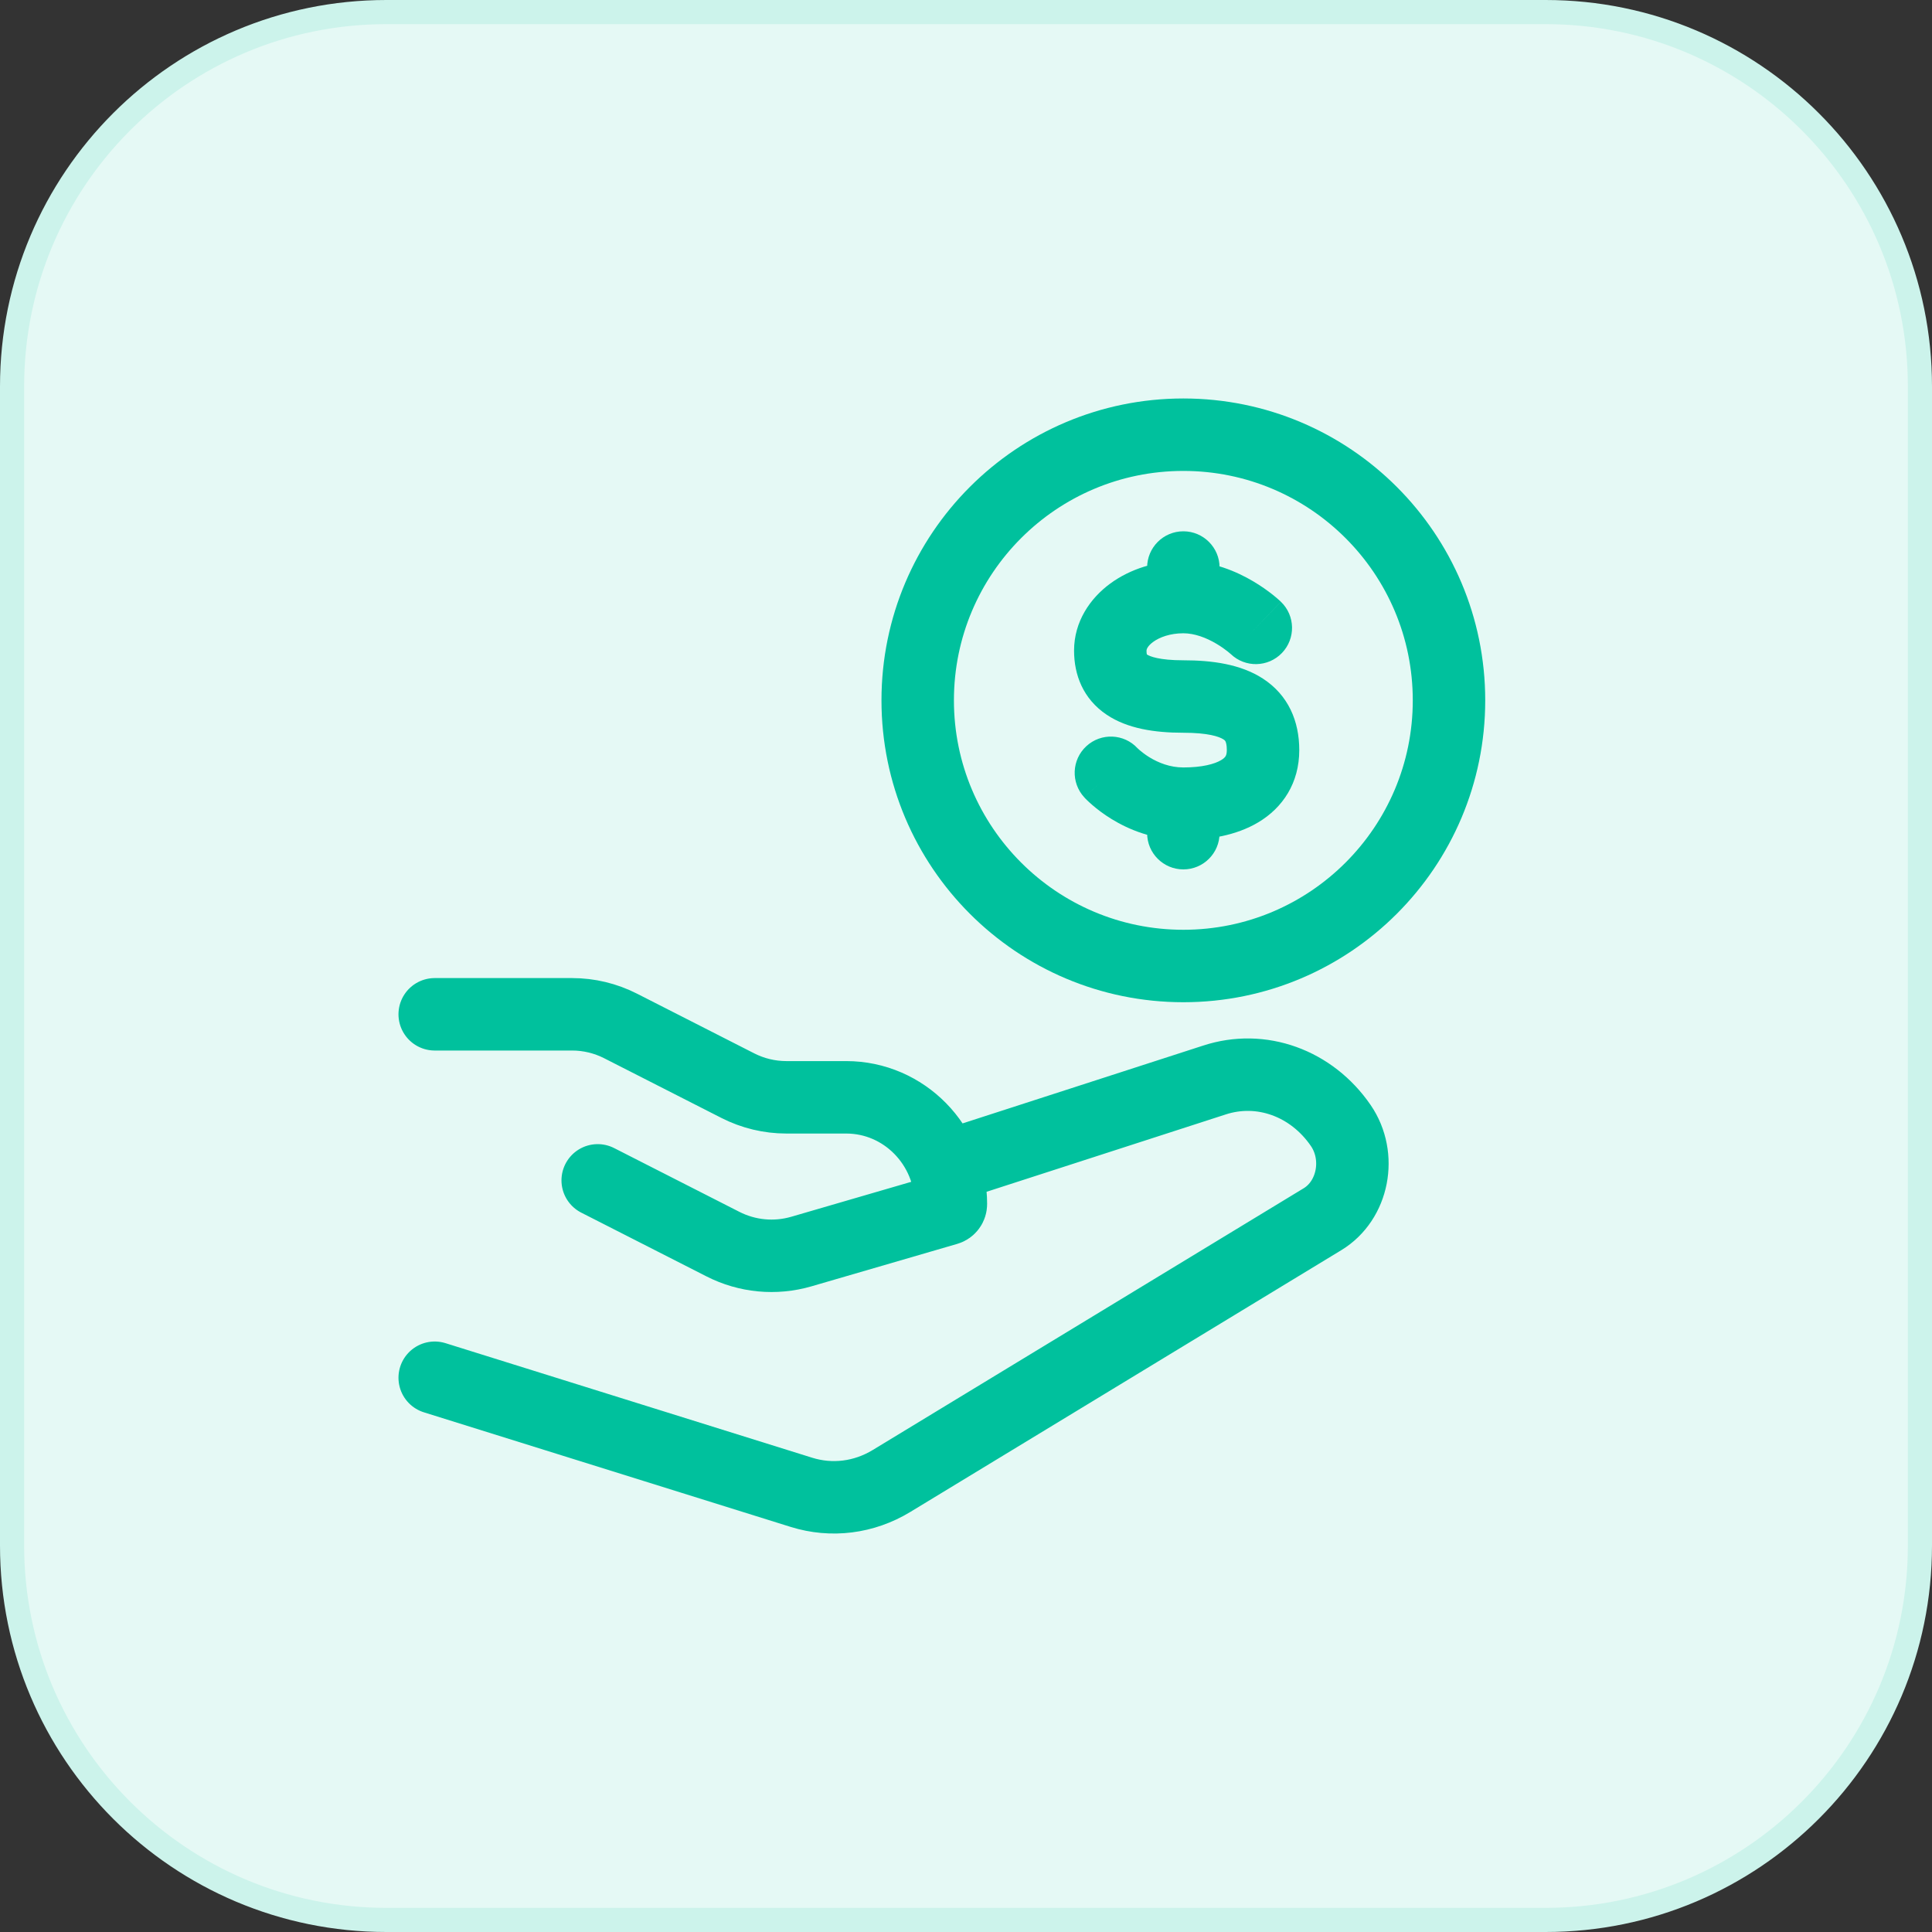
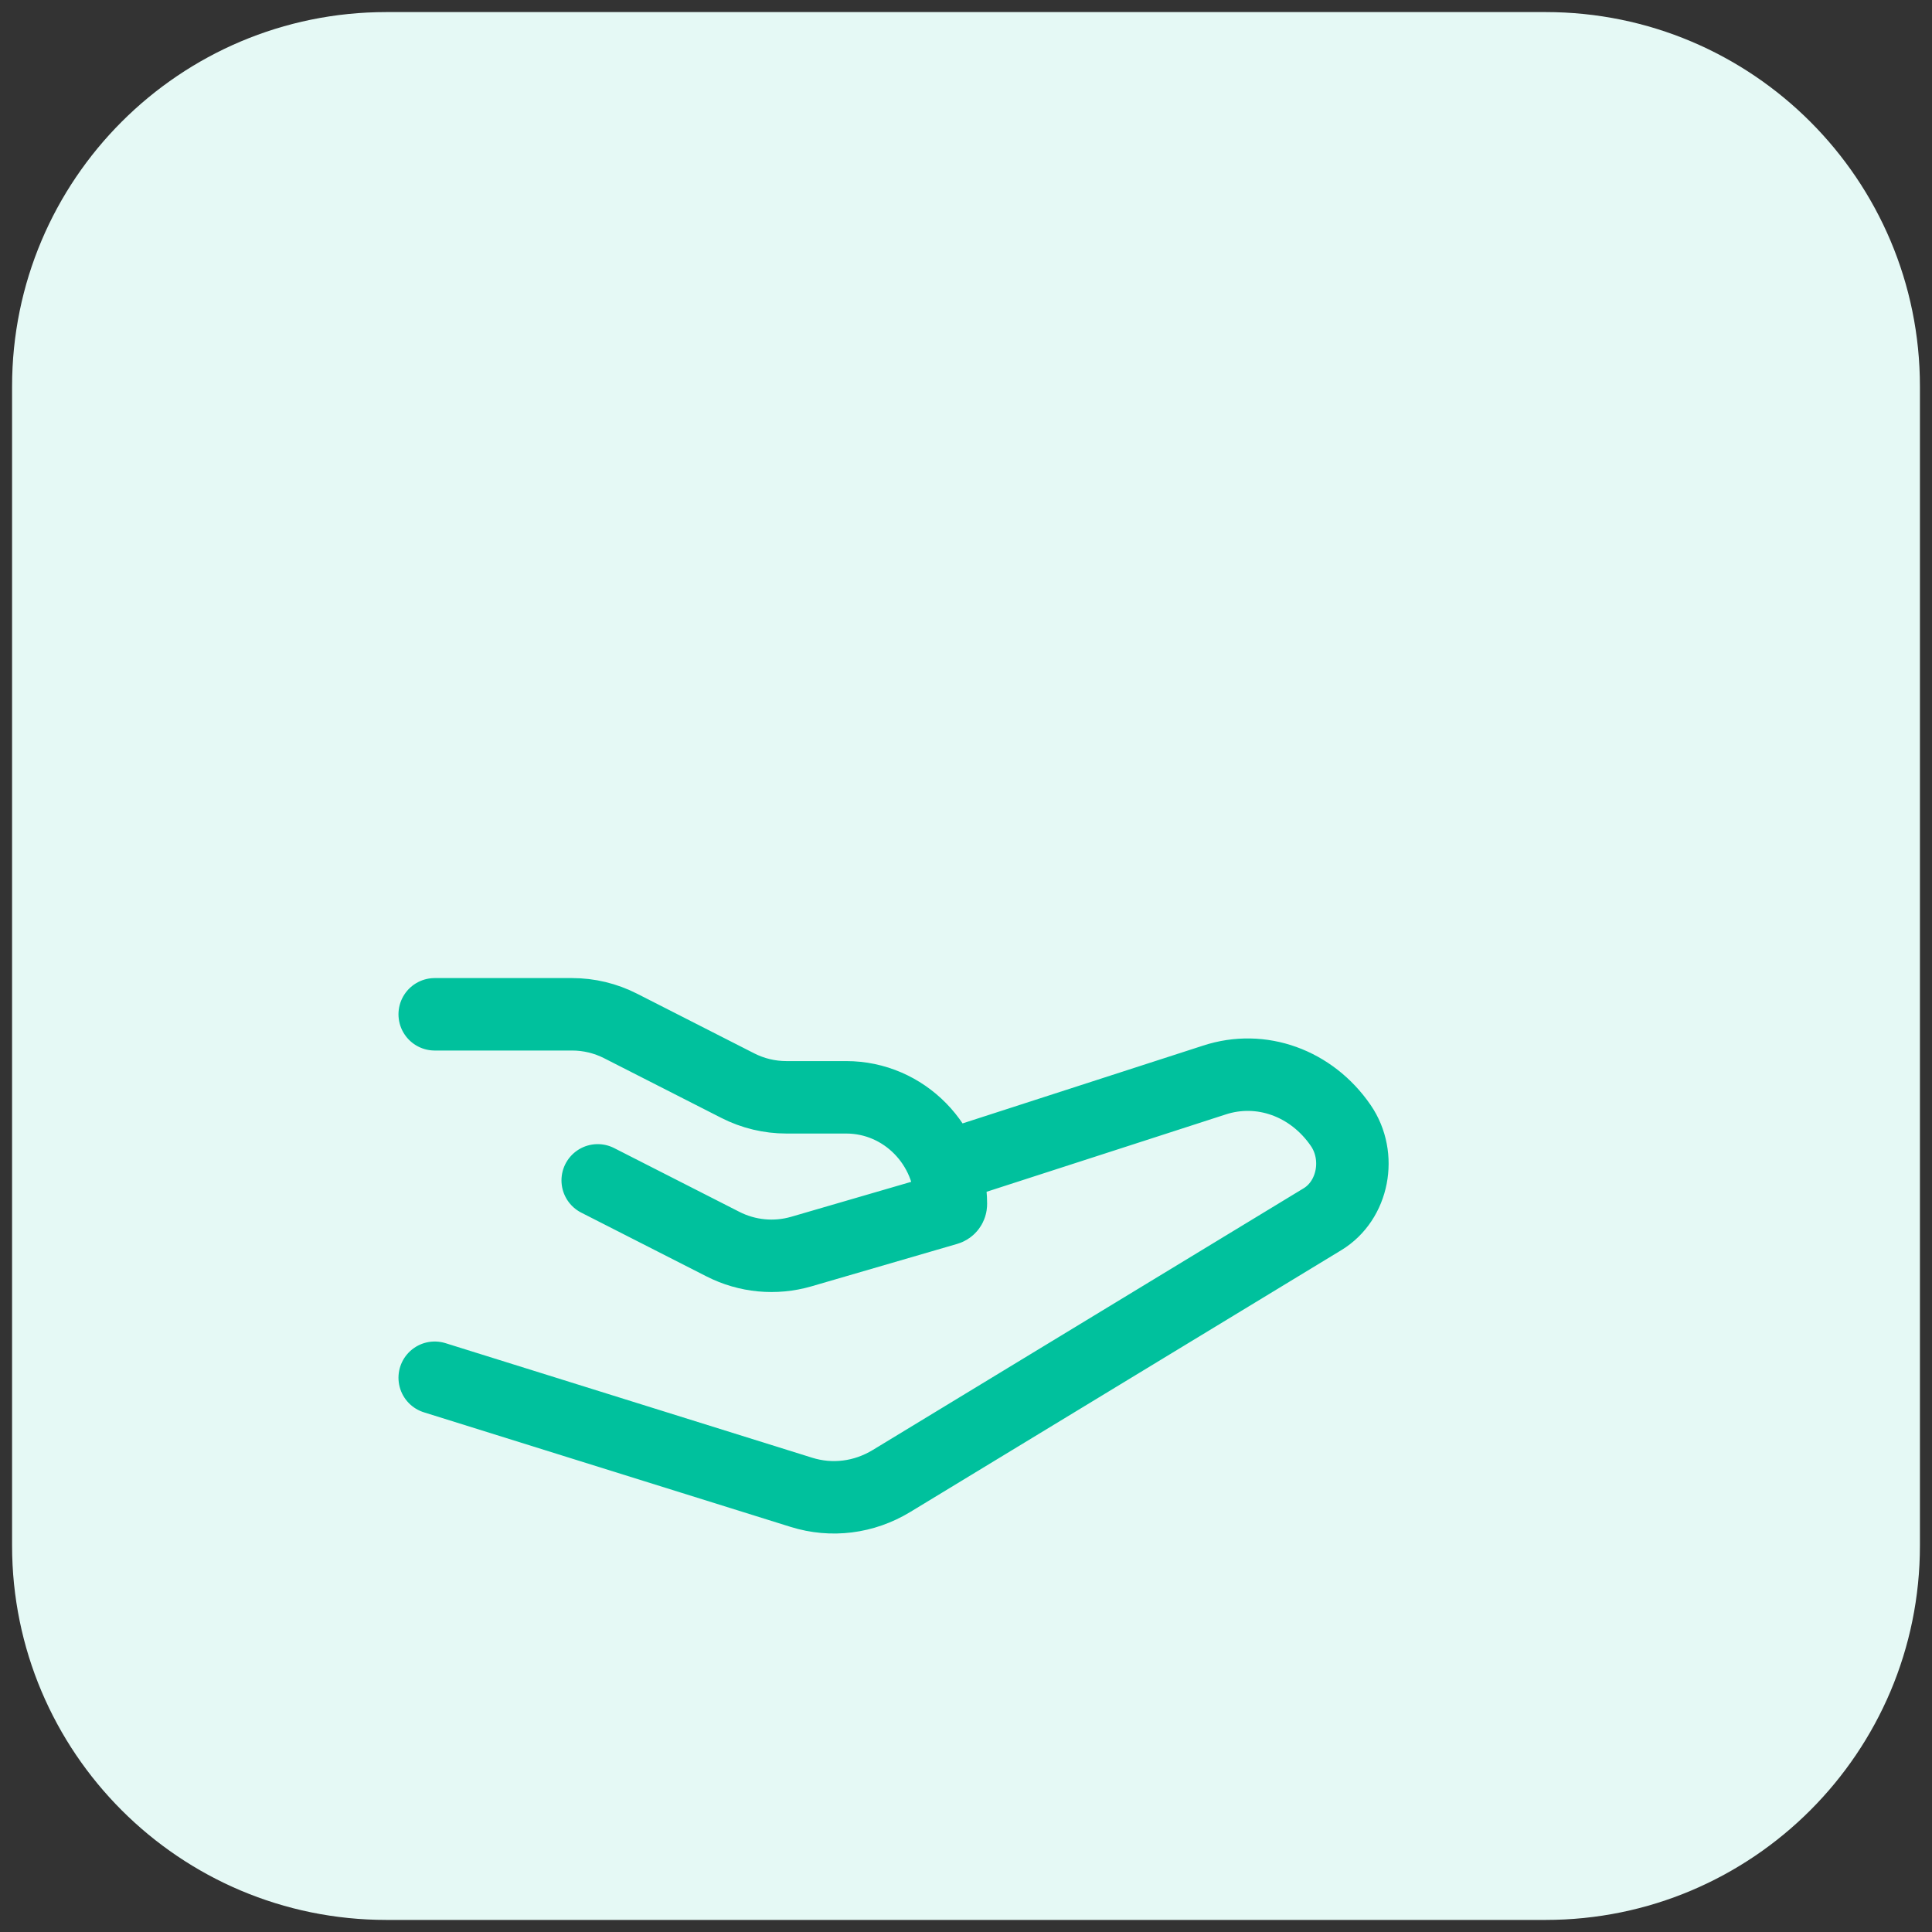
<svg xmlns="http://www.w3.org/2000/svg" width="60" height="60" viewBox="0 0 60 60" fill="none">
  <rect x="0" y="0" width="60" height="60" fill="#333333" stroke="none" />
  <path d="M12 0.375H48C54.42 0.375 59.625 5.58 59.625 12V48C59.625 54.42 54.42 59.625 48 59.625H12C5.58 59.625 0.375 54.42 0.375 48V12C0.375 5.58 5.58 0.375 12 0.375Z" fill="#E5F9F5" />
-   <path d="M12 0.375H48C54.42 0.375 59.625 5.58 59.625 12V48C59.625 54.42 54.42 59.625 48 59.625H12C5.58 59.625 0.375 54.42 0.375 48V12C0.375 5.58 5.58 0.375 12 0.375Z" stroke="#CCF3EB" stroke-width="0.75" />
  <path d="M13.5 31.5H17.766C18.29 31.5 18.806 31.624 19.275 31.863L22.912 33.715C23.381 33.954 23.898 34.078 24.422 34.078H26.279C28.075 34.078 29.531 35.562 29.531 37.391C29.531 37.465 29.483 37.53 29.413 37.55L24.887 38.868C24.075 39.104 23.206 39.022 22.451 38.637L18.562 36.657M29.531 36.188L37.712 33.542C39.162 33.066 40.73 33.63 41.639 34.954C42.295 35.912 42.028 37.283 41.071 37.864L27.684 45.995C26.832 46.512 25.828 46.638 24.891 46.346L13.5 42.787" stroke="#00C19D" stroke-width="2.25" stroke-linecap="round" stroke-linejoin="round" />
-   <path d="M45 21.75C45 26.306 41.306 30 36.75 30C32.194 30 28.5 26.306 28.5 21.75C28.5 17.194 32.194 13.5 36.75 13.5C41.306 13.5 45 17.194 45 21.75Z" stroke="#00C19D" stroke-width="2.25" />
-   <path d="M38.221 20.311C38.669 20.742 39.381 20.727 39.812 20.279C40.242 19.831 40.228 19.119 39.78 18.689L38.221 20.311ZM35.328 23.238C34.907 22.781 34.195 22.752 33.738 23.173C33.281 23.594 33.252 24.305 33.673 24.762L35.328 23.238ZM37.875 17.625C37.875 17.004 37.371 16.5 36.75 16.5C36.129 16.5 35.625 17.004 35.625 17.625L37.875 17.625ZM35.625 25.875C35.625 26.496 36.129 27 36.75 27C37.371 27 37.875 26.496 37.875 25.875H35.625ZM36.75 21.631V20.506C35.997 20.506 35.704 20.382 35.623 20.328C35.602 20.314 35.613 20.317 35.62 20.334C35.624 20.342 35.606 20.311 35.606 20.205H34.481H33.356C33.356 20.955 33.634 21.704 34.371 22.198C35.012 22.627 35.853 22.756 36.75 22.756V21.631ZM34.481 20.205H35.606C35.606 20.191 35.612 20.082 35.811 19.936C36.009 19.791 36.338 19.667 36.75 19.667V18.542V17.417C35.91 17.417 35.104 17.665 34.481 18.122C33.858 18.578 33.356 19.302 33.356 20.205H34.481ZM36.75 18.542V19.667C37.099 19.667 37.46 19.805 37.773 19.99C37.923 20.078 38.044 20.167 38.125 20.231C38.165 20.263 38.194 20.288 38.211 20.303C38.219 20.31 38.224 20.315 38.226 20.316C38.227 20.317 38.227 20.317 38.226 20.316C38.226 20.316 38.225 20.315 38.224 20.314C38.224 20.314 38.223 20.314 38.223 20.313C38.222 20.313 38.222 20.312 38.222 20.312C38.222 20.312 38.221 20.312 38.221 20.312C38.221 20.311 38.221 20.311 39 19.5C39.78 18.689 39.78 18.689 39.779 18.688C39.779 18.688 39.779 18.688 39.779 18.688C39.779 18.687 39.778 18.687 39.778 18.687C39.777 18.686 39.776 18.685 39.775 18.684C39.773 18.683 39.771 18.68 39.769 18.678C39.764 18.674 39.758 18.668 39.752 18.662C39.738 18.65 39.721 18.634 39.699 18.615C39.656 18.577 39.598 18.527 39.525 18.469C39.38 18.354 39.173 18.203 38.917 18.052C38.419 17.758 37.655 17.417 36.75 17.417V18.542ZM39.225 23.295H38.1C38.1 23.41 38.075 23.462 38.062 23.483C38.048 23.508 38.013 23.553 37.924 23.606C37.721 23.728 37.332 23.834 36.75 23.834V24.959V26.084C37.535 26.084 38.384 25.952 39.077 25.538C39.838 25.084 40.35 24.316 40.35 23.295H39.225ZM36.75 24.959V23.834C36.334 23.834 35.974 23.687 35.7 23.52C35.565 23.437 35.461 23.355 35.394 23.298C35.361 23.27 35.339 23.248 35.327 23.237C35.321 23.231 35.318 23.228 35.318 23.228C35.318 23.228 35.319 23.229 35.321 23.23C35.321 23.231 35.322 23.232 35.324 23.233C35.324 23.234 35.325 23.235 35.325 23.235C35.326 23.236 35.326 23.236 35.326 23.236C35.327 23.237 35.327 23.237 35.327 23.237C35.327 23.237 35.328 23.238 34.5 24C33.673 24.762 33.673 24.763 33.673 24.763C33.673 24.763 33.674 24.763 33.674 24.764C33.674 24.764 33.675 24.765 33.675 24.765C33.676 24.766 33.677 24.767 33.678 24.768C33.68 24.77 33.682 24.773 33.685 24.775C33.69 24.78 33.696 24.787 33.702 24.794C33.716 24.808 33.733 24.825 33.754 24.846C33.796 24.887 33.853 24.94 33.925 25.002C34.066 25.124 34.269 25.282 34.525 25.439C35.035 25.751 35.8 26.084 36.75 26.084V24.959ZM36.75 21.631V22.756C37.513 22.756 37.861 22.875 37.995 22.962C38.041 22.991 38.051 23.011 38.059 23.026C38.071 23.051 38.1 23.126 38.1 23.295H39.225H40.35C40.35 22.398 40.012 21.588 39.218 21.073C38.527 20.625 37.638 20.506 36.75 20.506V21.631ZM36.75 18.542L37.875 18.542L37.875 17.625L36.75 17.625L35.625 17.625L35.625 18.542L36.75 18.542ZM36.75 24.959H35.625V25.875H36.75H37.875V24.959H36.75Z" fill="#00C19D" />
</svg>